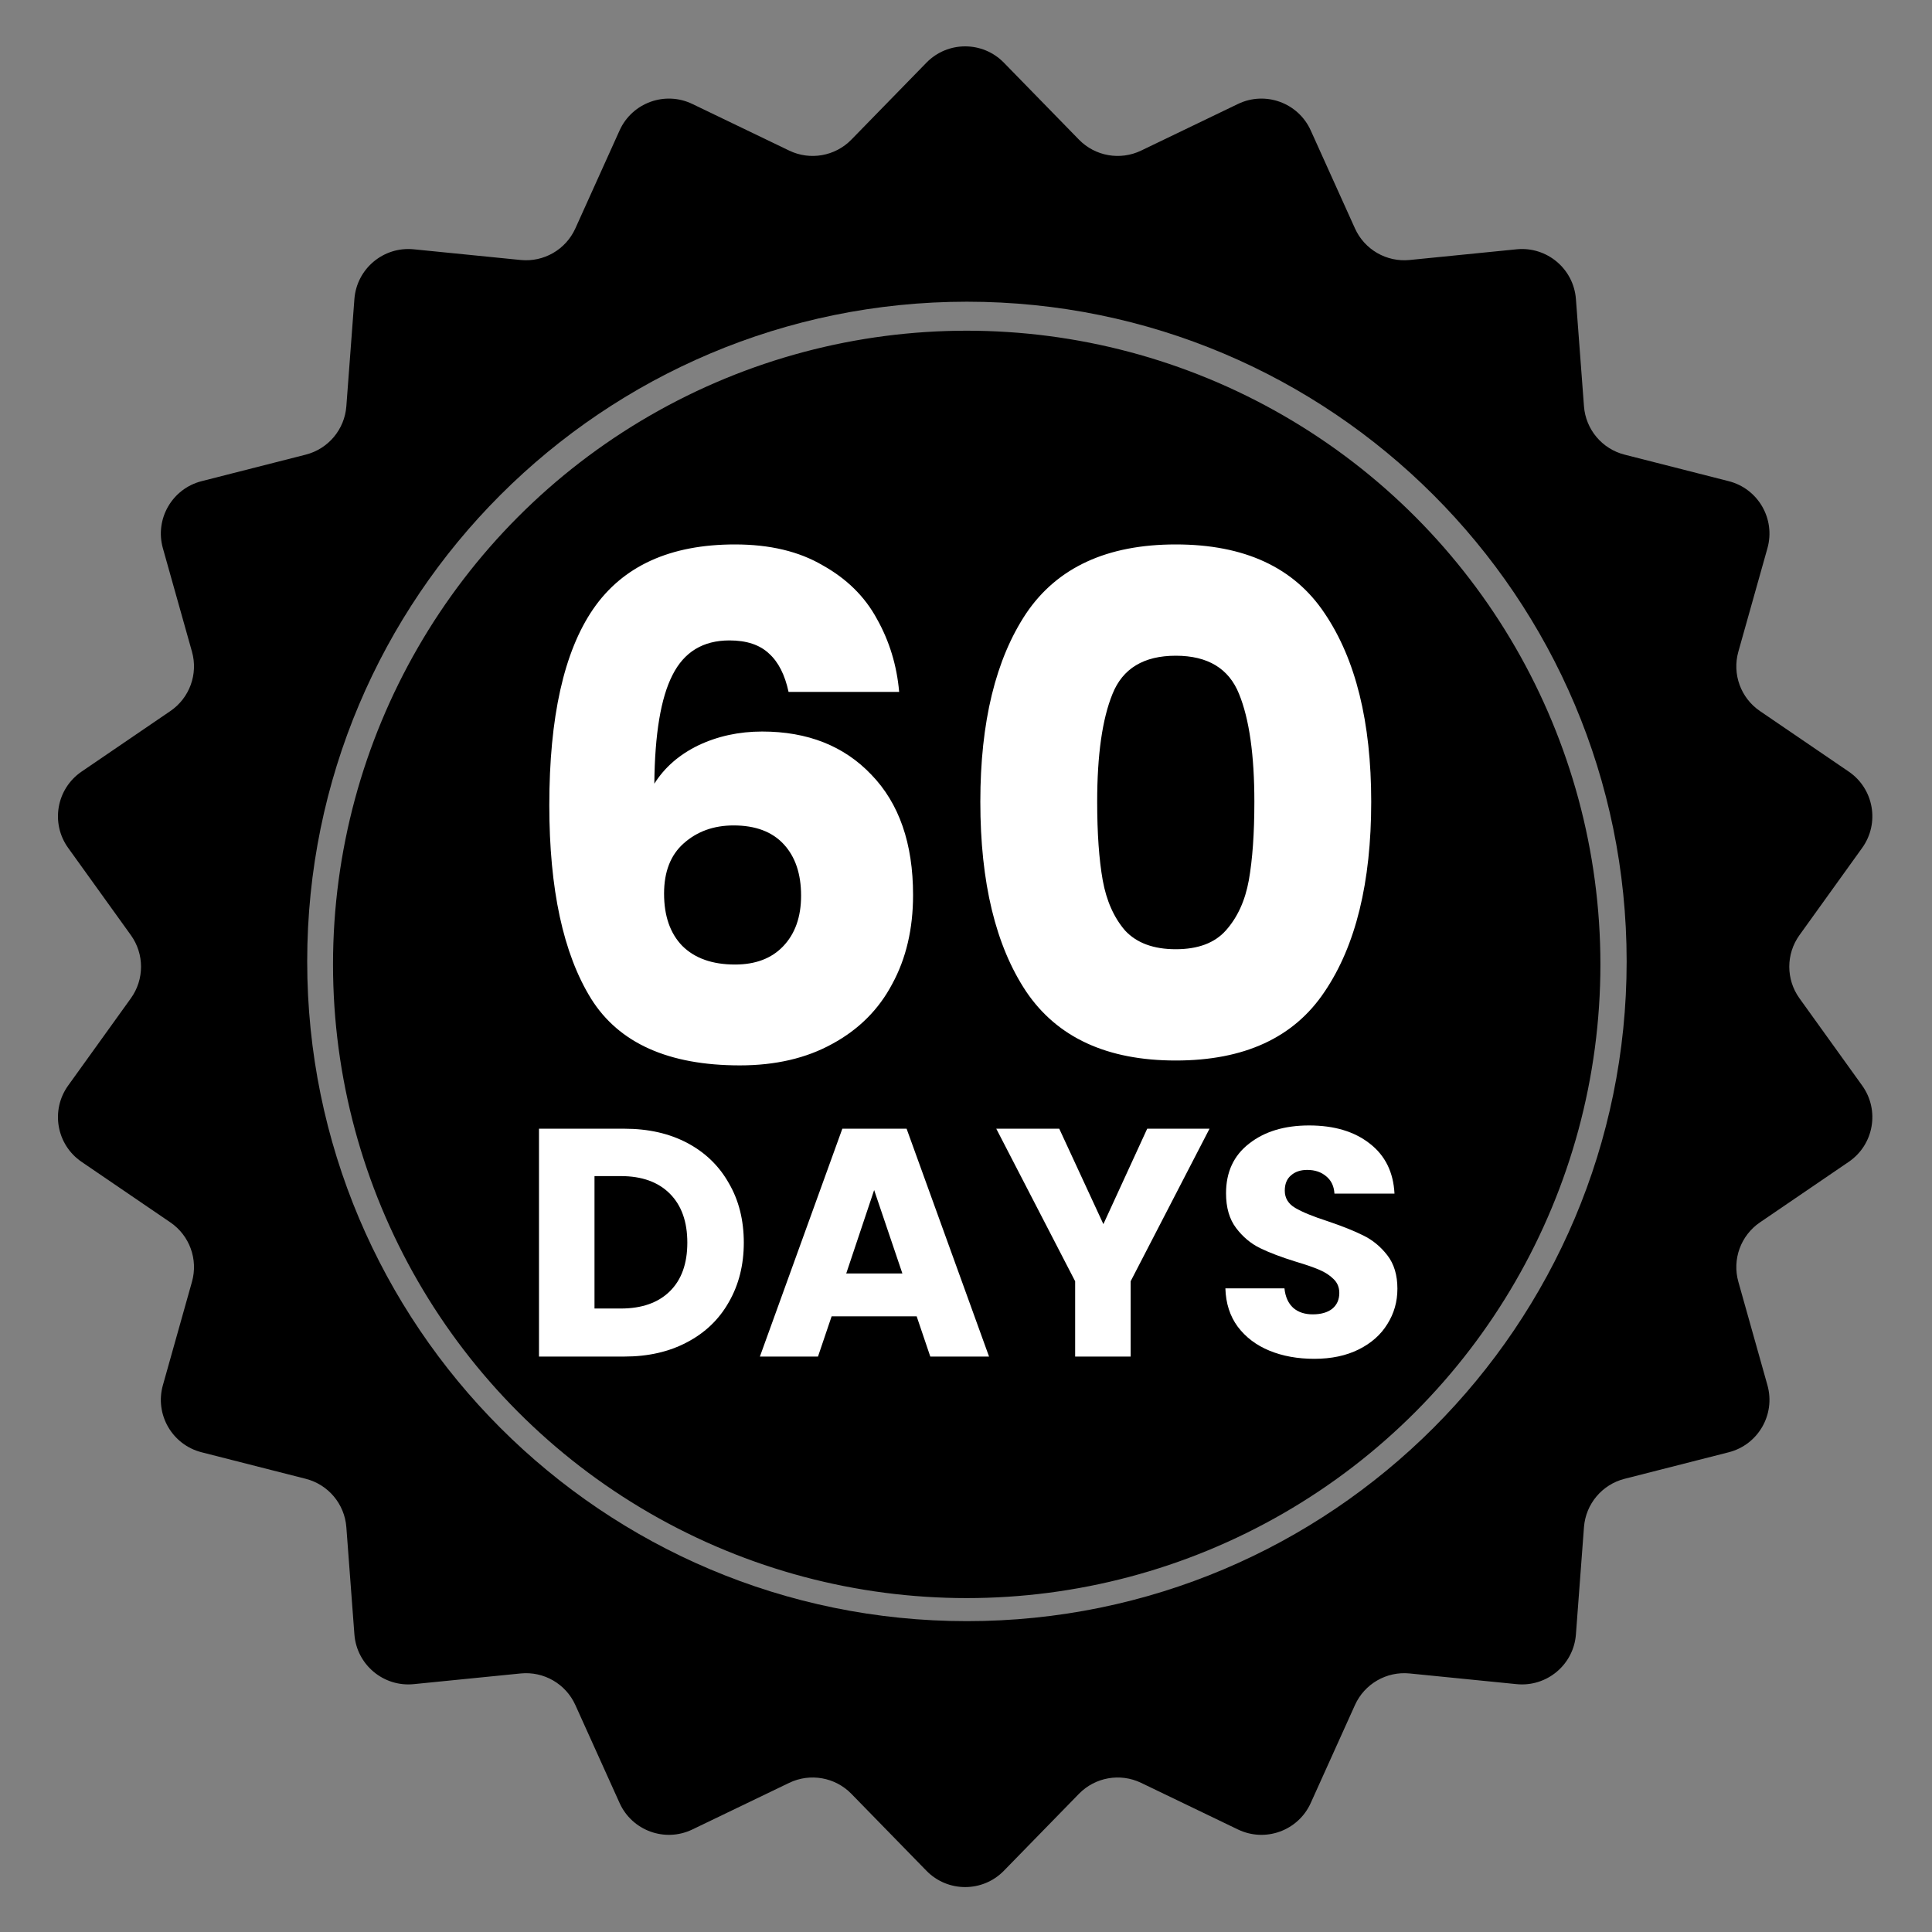
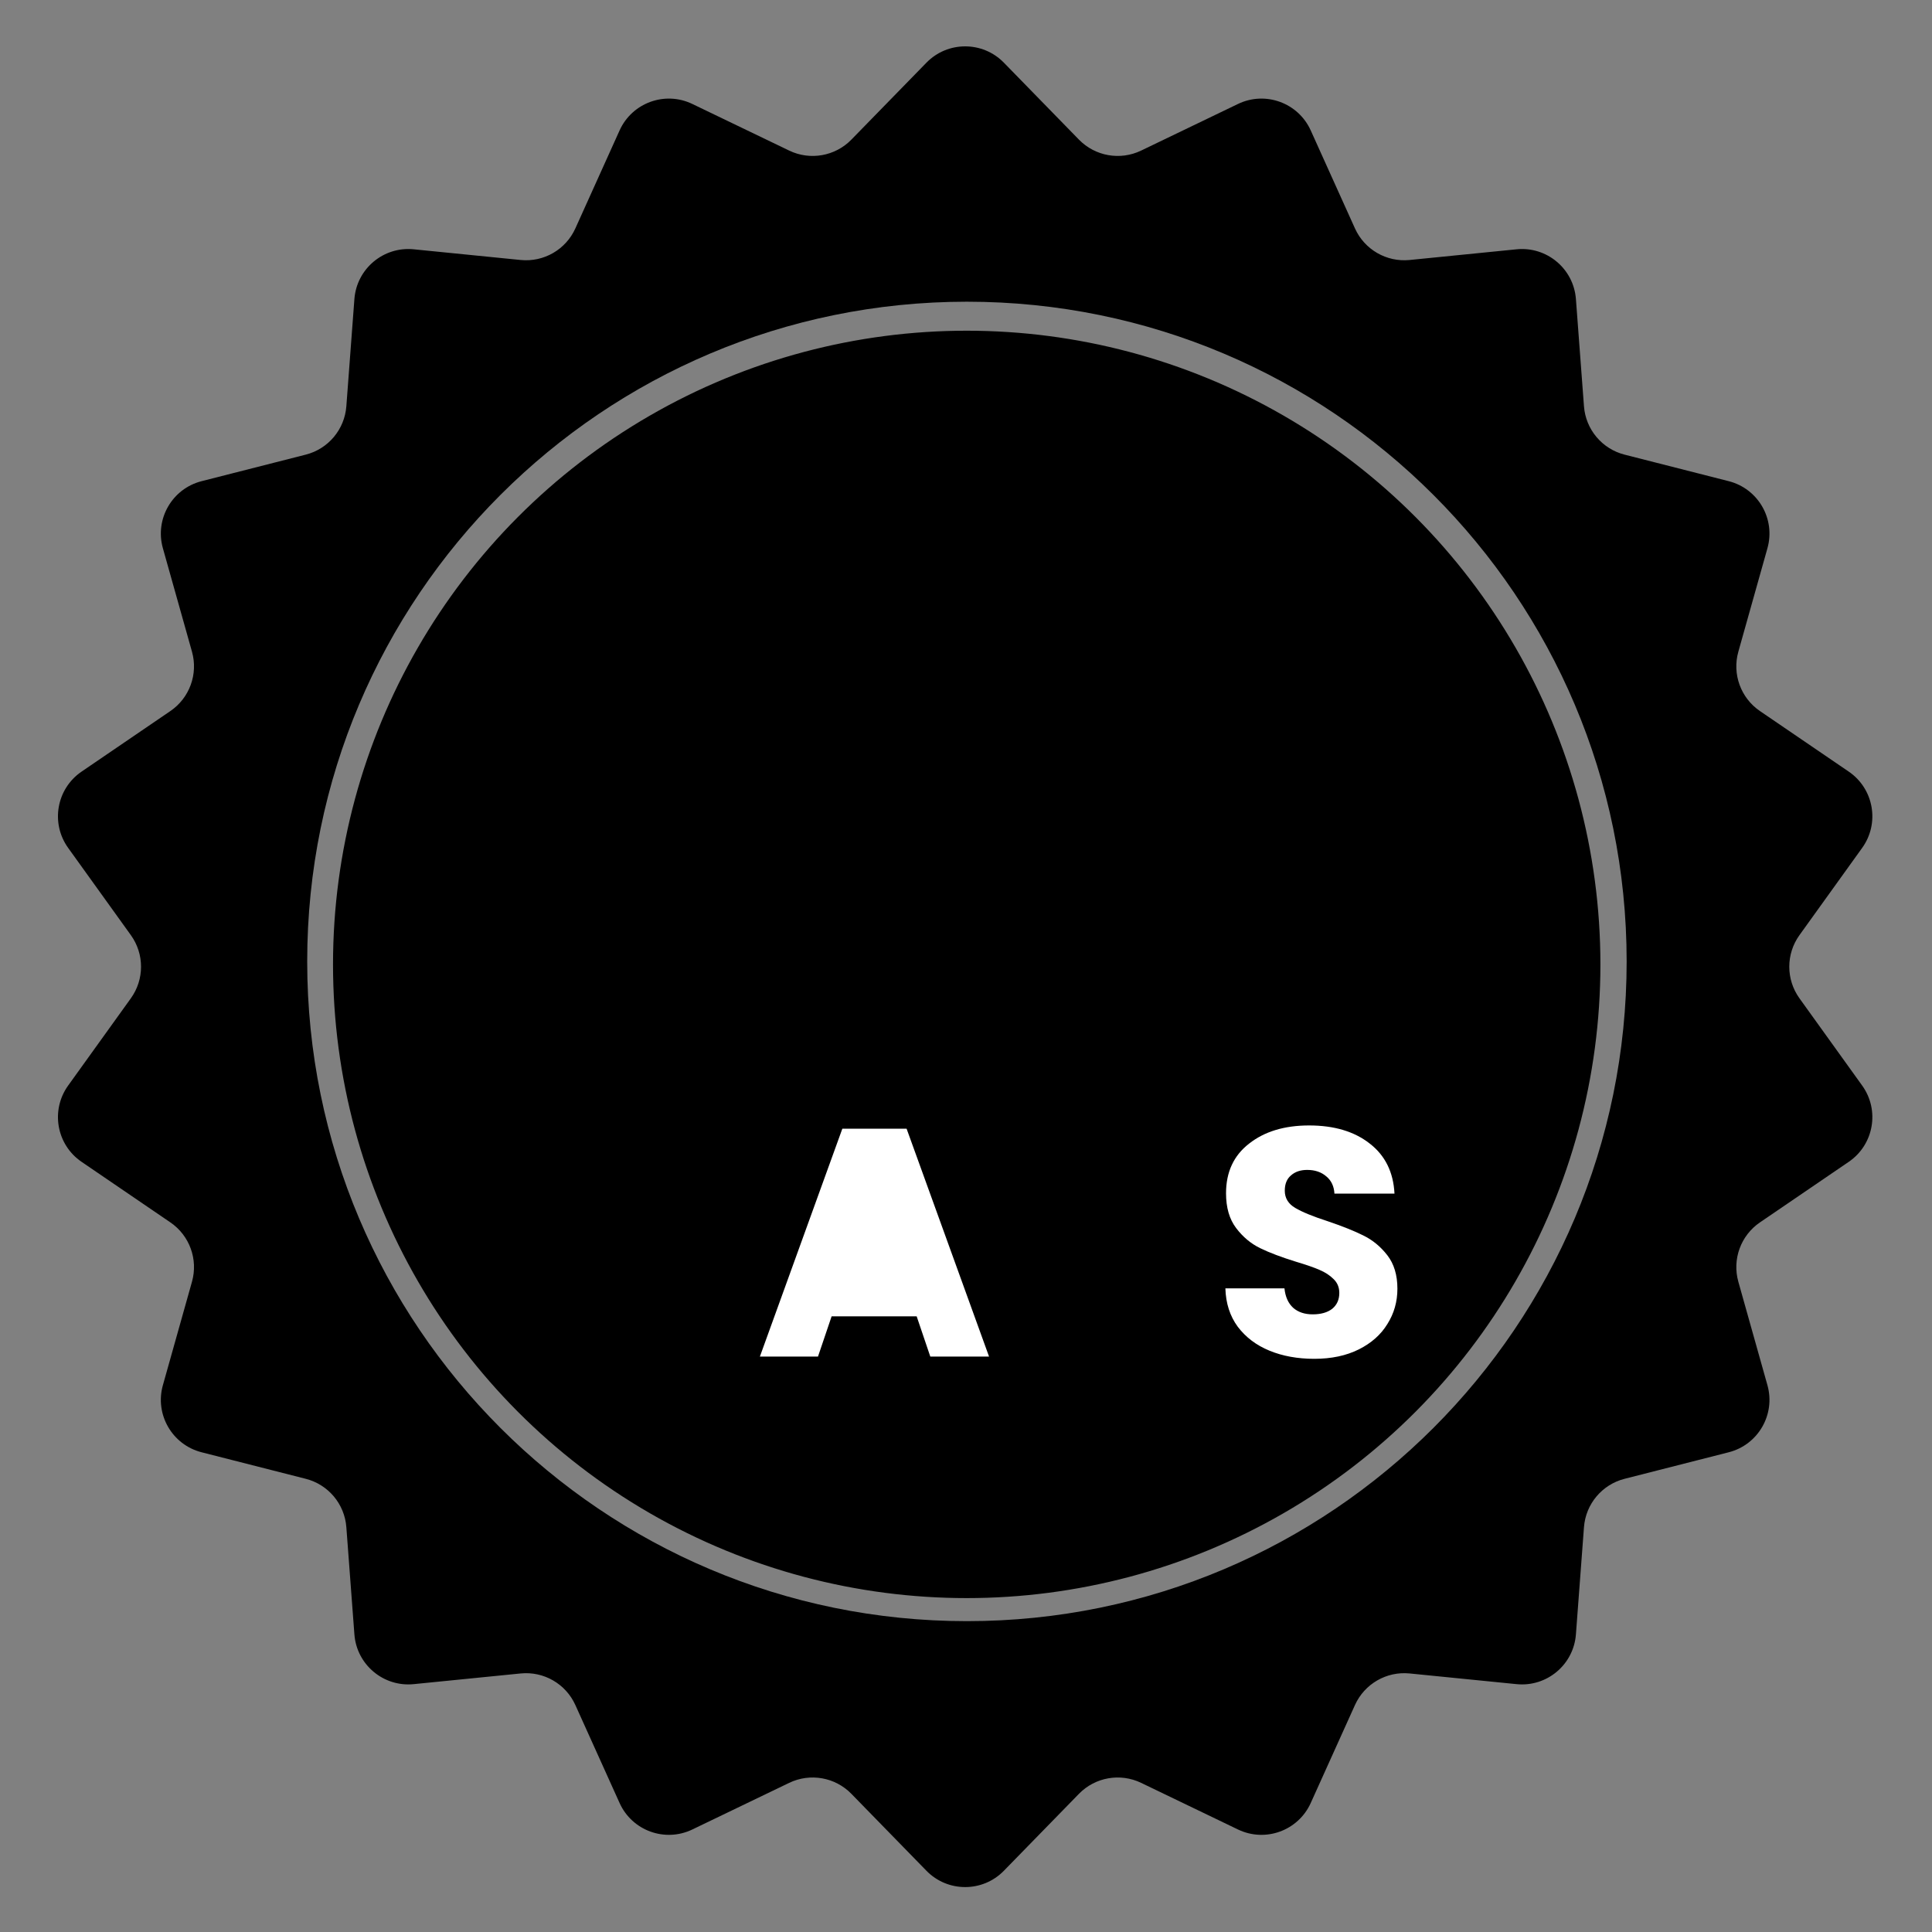
<svg xmlns="http://www.w3.org/2000/svg" fill="none" viewBox="0 0 500 500" height="500" width="500">
  <rect x="0" y="0" width="500" height="500" fill="#808080" stroke="none" />
  <circle stroke-width="2" stroke="black" fill="black" r="163" cy="249.586" cx="250.184" />
  <path fill="black" d="M259.803 16.223C254.309 10.592 245.255 10.592 239.761 16.223L220.336 36.134C216.137 40.437 209.66 41.58 204.242 38.972L179.178 26.906C172.09 23.493 163.582 26.59 160.346 33.76L148.901 59.114C146.428 64.594 140.731 67.883 134.749 67.285L107.07 64.519C99.242 63.737 92.306 69.556 91.717 77.402L89.634 105.141C89.184 111.136 84.956 116.175 79.13 117.659L52.174 124.527C44.551 126.469 40.024 134.31 42.154 141.883L49.684 168.662C51.311 174.45 49.062 180.63 44.094 184.018L21.113 199.691C14.614 204.124 13.041 213.04 17.633 219.428L33.868 242.016C37.377 246.898 37.377 253.476 33.868 258.358L17.633 280.946C13.041 287.334 14.614 296.25 21.113 300.683L44.094 316.356C49.062 319.743 51.311 325.924 49.684 331.712L42.154 358.49C40.024 366.064 44.551 373.904 52.174 375.847L79.13 382.715C84.956 384.199 89.184 389.238 89.634 395.233L91.717 422.972C92.306 430.817 99.242 436.637 107.07 435.854L134.749 433.089C140.731 432.491 146.428 435.78 148.901 441.259L160.346 466.613C163.582 473.784 172.09 476.88 179.178 473.468L204.242 461.402C209.66 458.794 216.137 459.936 220.336 464.24L239.761 484.15C245.255 489.781 254.309 489.781 259.803 484.15L279.229 464.24C283.427 459.936 289.905 458.794 295.322 461.402L320.386 473.468C327.474 476.88 335.982 473.784 339.219 466.613L350.663 441.26C353.137 435.78 358.833 432.491 364.815 433.089L392.495 435.854C400.323 436.637 407.258 430.817 407.847 422.972L409.93 395.233C410.38 389.238 414.608 384.199 420.434 382.715L447.39 375.847C455.014 373.904 459.541 366.064 457.411 358.49L449.881 331.712C448.253 325.924 450.503 319.743 455.47 316.356L478.451 300.683C484.951 296.25 486.523 287.334 481.931 280.946L465.697 258.358C462.188 253.476 462.188 246.898 465.697 242.016L481.931 219.428C486.523 213.04 484.951 204.124 478.451 199.691L455.47 184.018C450.503 180.63 448.253 174.45 449.881 168.662L457.411 141.883C459.541 134.31 455.014 126.469 447.39 124.527L420.434 117.659C414.608 116.175 410.38 111.136 409.93 105.141L407.847 77.402C407.258 69.556 400.323 63.737 392.495 64.519L364.815 67.285C358.833 67.883 353.137 64.594 350.663 59.114L339.219 33.76C335.982 26.59 327.474 23.493 320.386 26.906L295.322 38.972C289.905 41.58 283.427 40.437 279.229 36.134L259.803 16.223ZM250.239 419.553C344.534 419.553 420.975 343.112 420.975 248.817C420.975 154.522 344.534 78.081 250.239 78.081C155.944 78.081 79.503 154.522 79.503 248.817C79.503 343.112 155.944 419.553 250.239 419.553Z" clip-rule="evenodd" fill-rule="evenodd" />
  <path fill="white" d="M340.144 351.66C335.833 351.66 331.969 350.96 328.553 349.561C325.137 348.161 322.393 346.089 320.321 343.345C318.305 340.601 317.241 337.297 317.129 333.433H332.417C332.641 335.617 333.397 337.297 334.685 338.473C335.973 339.593 337.653 340.153 339.724 340.153C341.852 340.153 343.532 339.677 344.764 338.725C345.996 337.717 346.612 336.345 346.612 334.609C346.612 333.153 346.108 331.949 345.1 330.997C344.148 330.045 342.944 329.261 341.488 328.645C340.088 328.029 338.073 327.329 335.441 326.545C331.633 325.369 328.525 324.193 326.117 323.017C323.709 321.841 321.637 320.105 319.901 317.809C318.165 315.513 317.297 312.517 317.297 308.821C317.297 303.333 319.285 299.049 323.261 295.97C327.237 292.834 332.417 291.266 338.8 291.266C345.296 291.266 350.532 292.834 354.508 295.97C358.484 299.049 360.612 303.361 360.892 308.905H345.352C345.24 307.001 344.54 305.517 343.252 304.453C341.964 303.333 340.312 302.773 338.297 302.773C336.561 302.773 335.161 303.249 334.097 304.201C333.033 305.097 332.501 306.413 332.501 308.149C332.501 310.053 333.397 311.537 335.189 312.601C336.981 313.665 339.78 314.813 343.588 316.045C347.396 317.333 350.476 318.565 352.828 319.741C355.236 320.917 357.308 322.625 359.044 324.865C360.78 327.105 361.648 329.989 361.648 333.517C361.648 336.877 360.78 339.929 359.044 342.673C357.364 345.417 354.9 347.601 351.652 349.225C348.404 350.848 344.568 351.66 340.144 351.66Z" />
-   <path fill="white" d="M313.023 292.109L292.611 331.589V351.076H278.248V331.589L257.836 292.109H274.132L285.555 316.805L296.895 292.109H313.023Z" />
-   <path fill="white" d="M237.231 340.66H215.224L211.696 351.076H196.66L217.996 292.109H234.627L255.963 351.076H240.759L237.231 340.66ZM233.535 329.573L226.228 307.985L219.004 329.573H233.535Z" />
-   <path fill="white" d="M161.584 292.109C167.8 292.109 173.232 293.341 177.879 295.805C182.527 298.269 186.111 301.741 188.631 306.221C191.207 310.645 192.495 315.769 192.495 321.593C192.495 327.361 191.207 332.485 188.631 336.965C186.111 341.444 182.499 344.916 177.795 347.38C173.148 349.844 167.744 351.076 161.584 351.076H139.492V292.109H161.584ZM160.66 338.644C166.092 338.644 170.32 337.161 173.344 334.193C176.367 331.225 177.879 327.025 177.879 321.593C177.879 316.161 176.367 311.933 173.344 308.909C170.32 305.885 166.092 304.373 160.66 304.373H153.856V338.644H160.66Z" />
-   <path fill="white" d="M204.08 179.06C203.12 174.62 201.44 171.32 199.04 169.16C196.64 166.88 193.22 165.74 188.78 165.74C181.94 165.74 177.02 168.74 174.02 174.74C171.02 180.62 169.46 189.98 169.34 202.82C171.98 198.62 175.76 195.32 180.68 192.92C185.72 190.52 191.24 189.32 197.24 189.32C209 189.32 218.42 193.04 225.5 200.48C232.7 207.92 236.3 218.3 236.3 231.62C236.3 240.38 234.5 248.06 230.9 254.66C227.42 261.26 222.26 266.42 215.42 270.14C208.7 273.86 200.72 275.72 191.48 275.72C173 275.72 160.16 269.96 152.96 258.44C145.76 246.8 142.16 230.12 142.16 208.4C142.16 185.6 145.94 168.68 153.5 157.64C161.18 146.48 173.42 140.9 190.22 140.9C199.22 140.9 206.78 142.7 212.9 146.3C219.14 149.78 223.82 154.4 226.94 160.16C230.18 165.92 232.1 172.22 232.7 179.06H204.08ZM189.86 213.62C184.7 213.62 180.38 215.18 176.9 218.3C173.54 221.3 171.86 225.62 171.86 231.26C171.86 237.02 173.42 241.52 176.54 244.76C179.78 248 184.34 249.62 190.22 249.62C195.5 249.62 199.64 248.06 202.64 244.94C205.76 241.7 207.32 237.32 207.32 231.8C207.32 226.16 205.82 221.72 202.82 218.48C199.82 215.24 195.5 213.62 189.86 213.62ZM253.709 207.5C253.709 186.86 257.669 170.6 265.589 158.72C273.629 146.84 286.529 140.9 304.289 140.9C322.049 140.9 334.889 146.84 342.809 158.72C350.849 170.6 354.869 186.86 354.869 207.5C354.869 228.38 350.849 244.76 342.809 256.64C334.889 268.52 322.049 274.46 304.289 274.46C286.529 274.46 273.629 268.52 265.589 256.64C257.669 244.76 253.709 228.38 253.709 207.5ZM324.629 207.5C324.629 195.38 323.309 186.08 320.669 179.6C318.029 173 312.569 169.7 304.289 169.7C296.009 169.7 290.549 173 287.909 179.6C285.269 186.08 283.949 195.38 283.949 207.5C283.949 215.66 284.429 222.44 285.389 227.84C286.349 233.12 288.269 237.44 291.149 240.8C294.149 244.04 298.529 245.66 304.289 245.66C310.049 245.66 314.369 244.04 317.249 240.8C320.249 237.44 322.229 233.12 323.189 227.84C324.149 222.44 324.629 215.66 324.629 207.5Z" />
+   <path fill="white" d="M237.231 340.66H215.224L211.696 351.076H196.66L217.996 292.109H234.627L255.963 351.076H240.759L237.231 340.66ZM233.535 329.573L219.004 329.573H233.535Z" />
</svg>